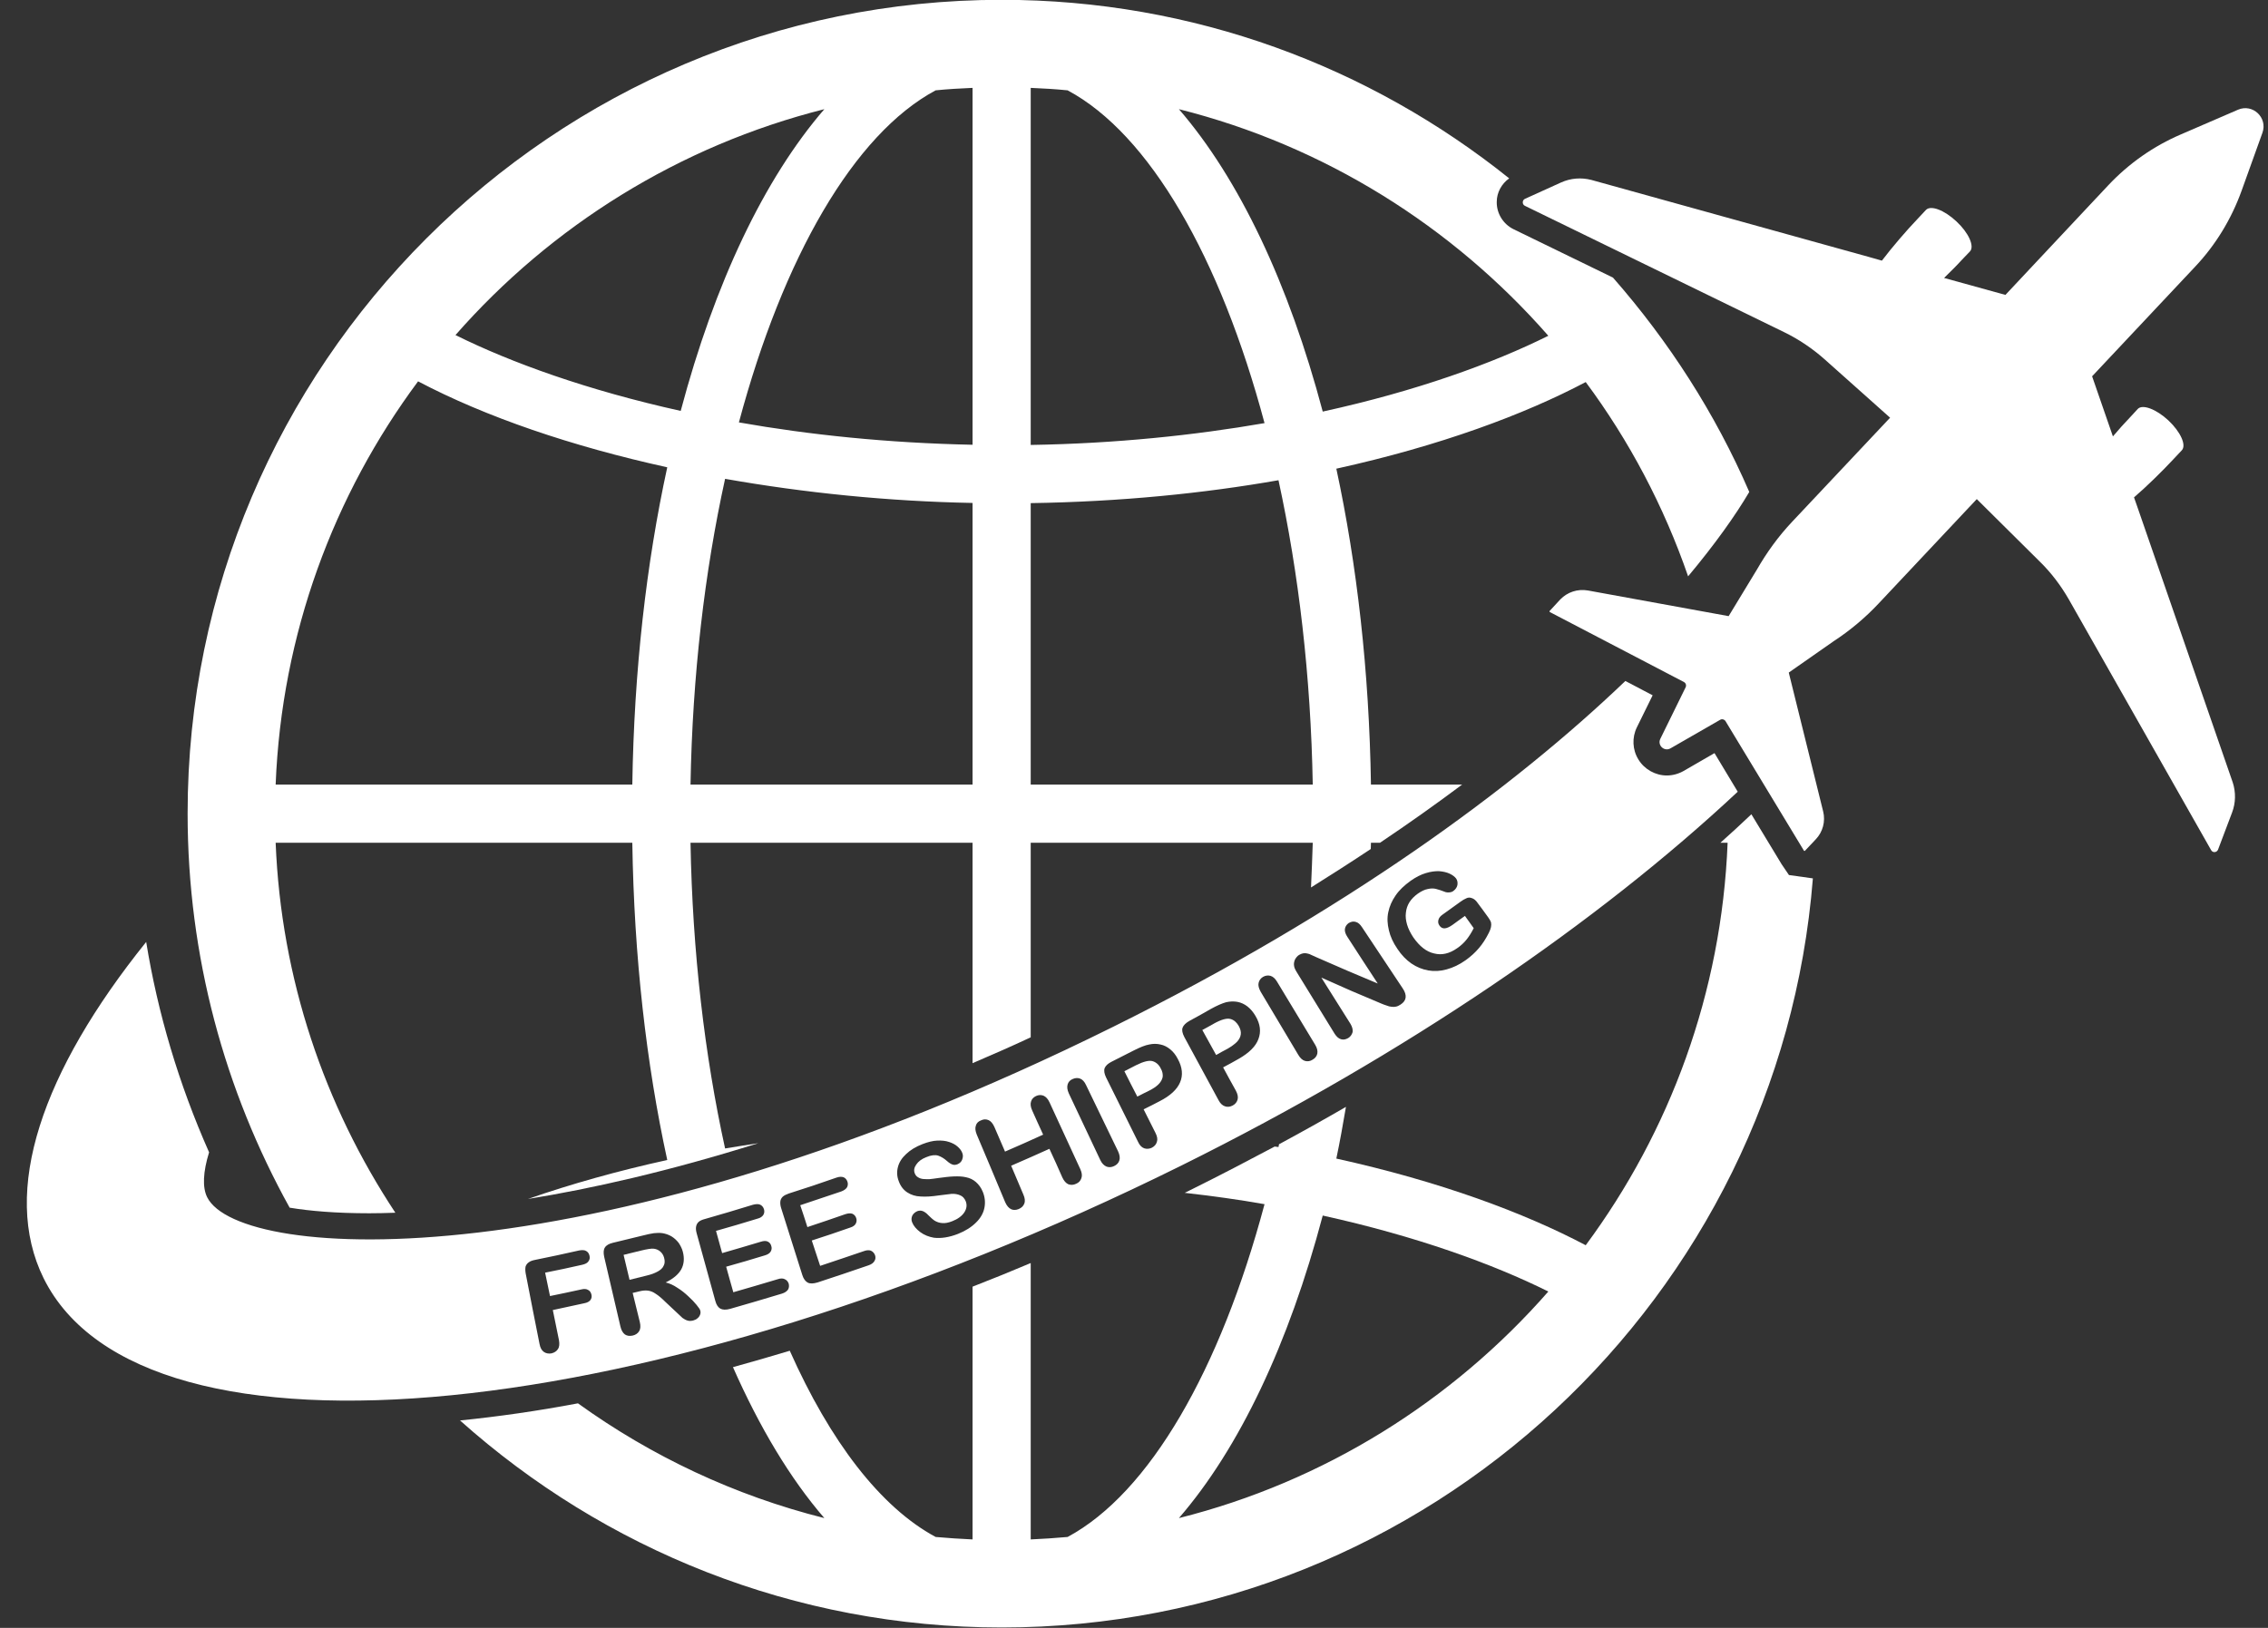
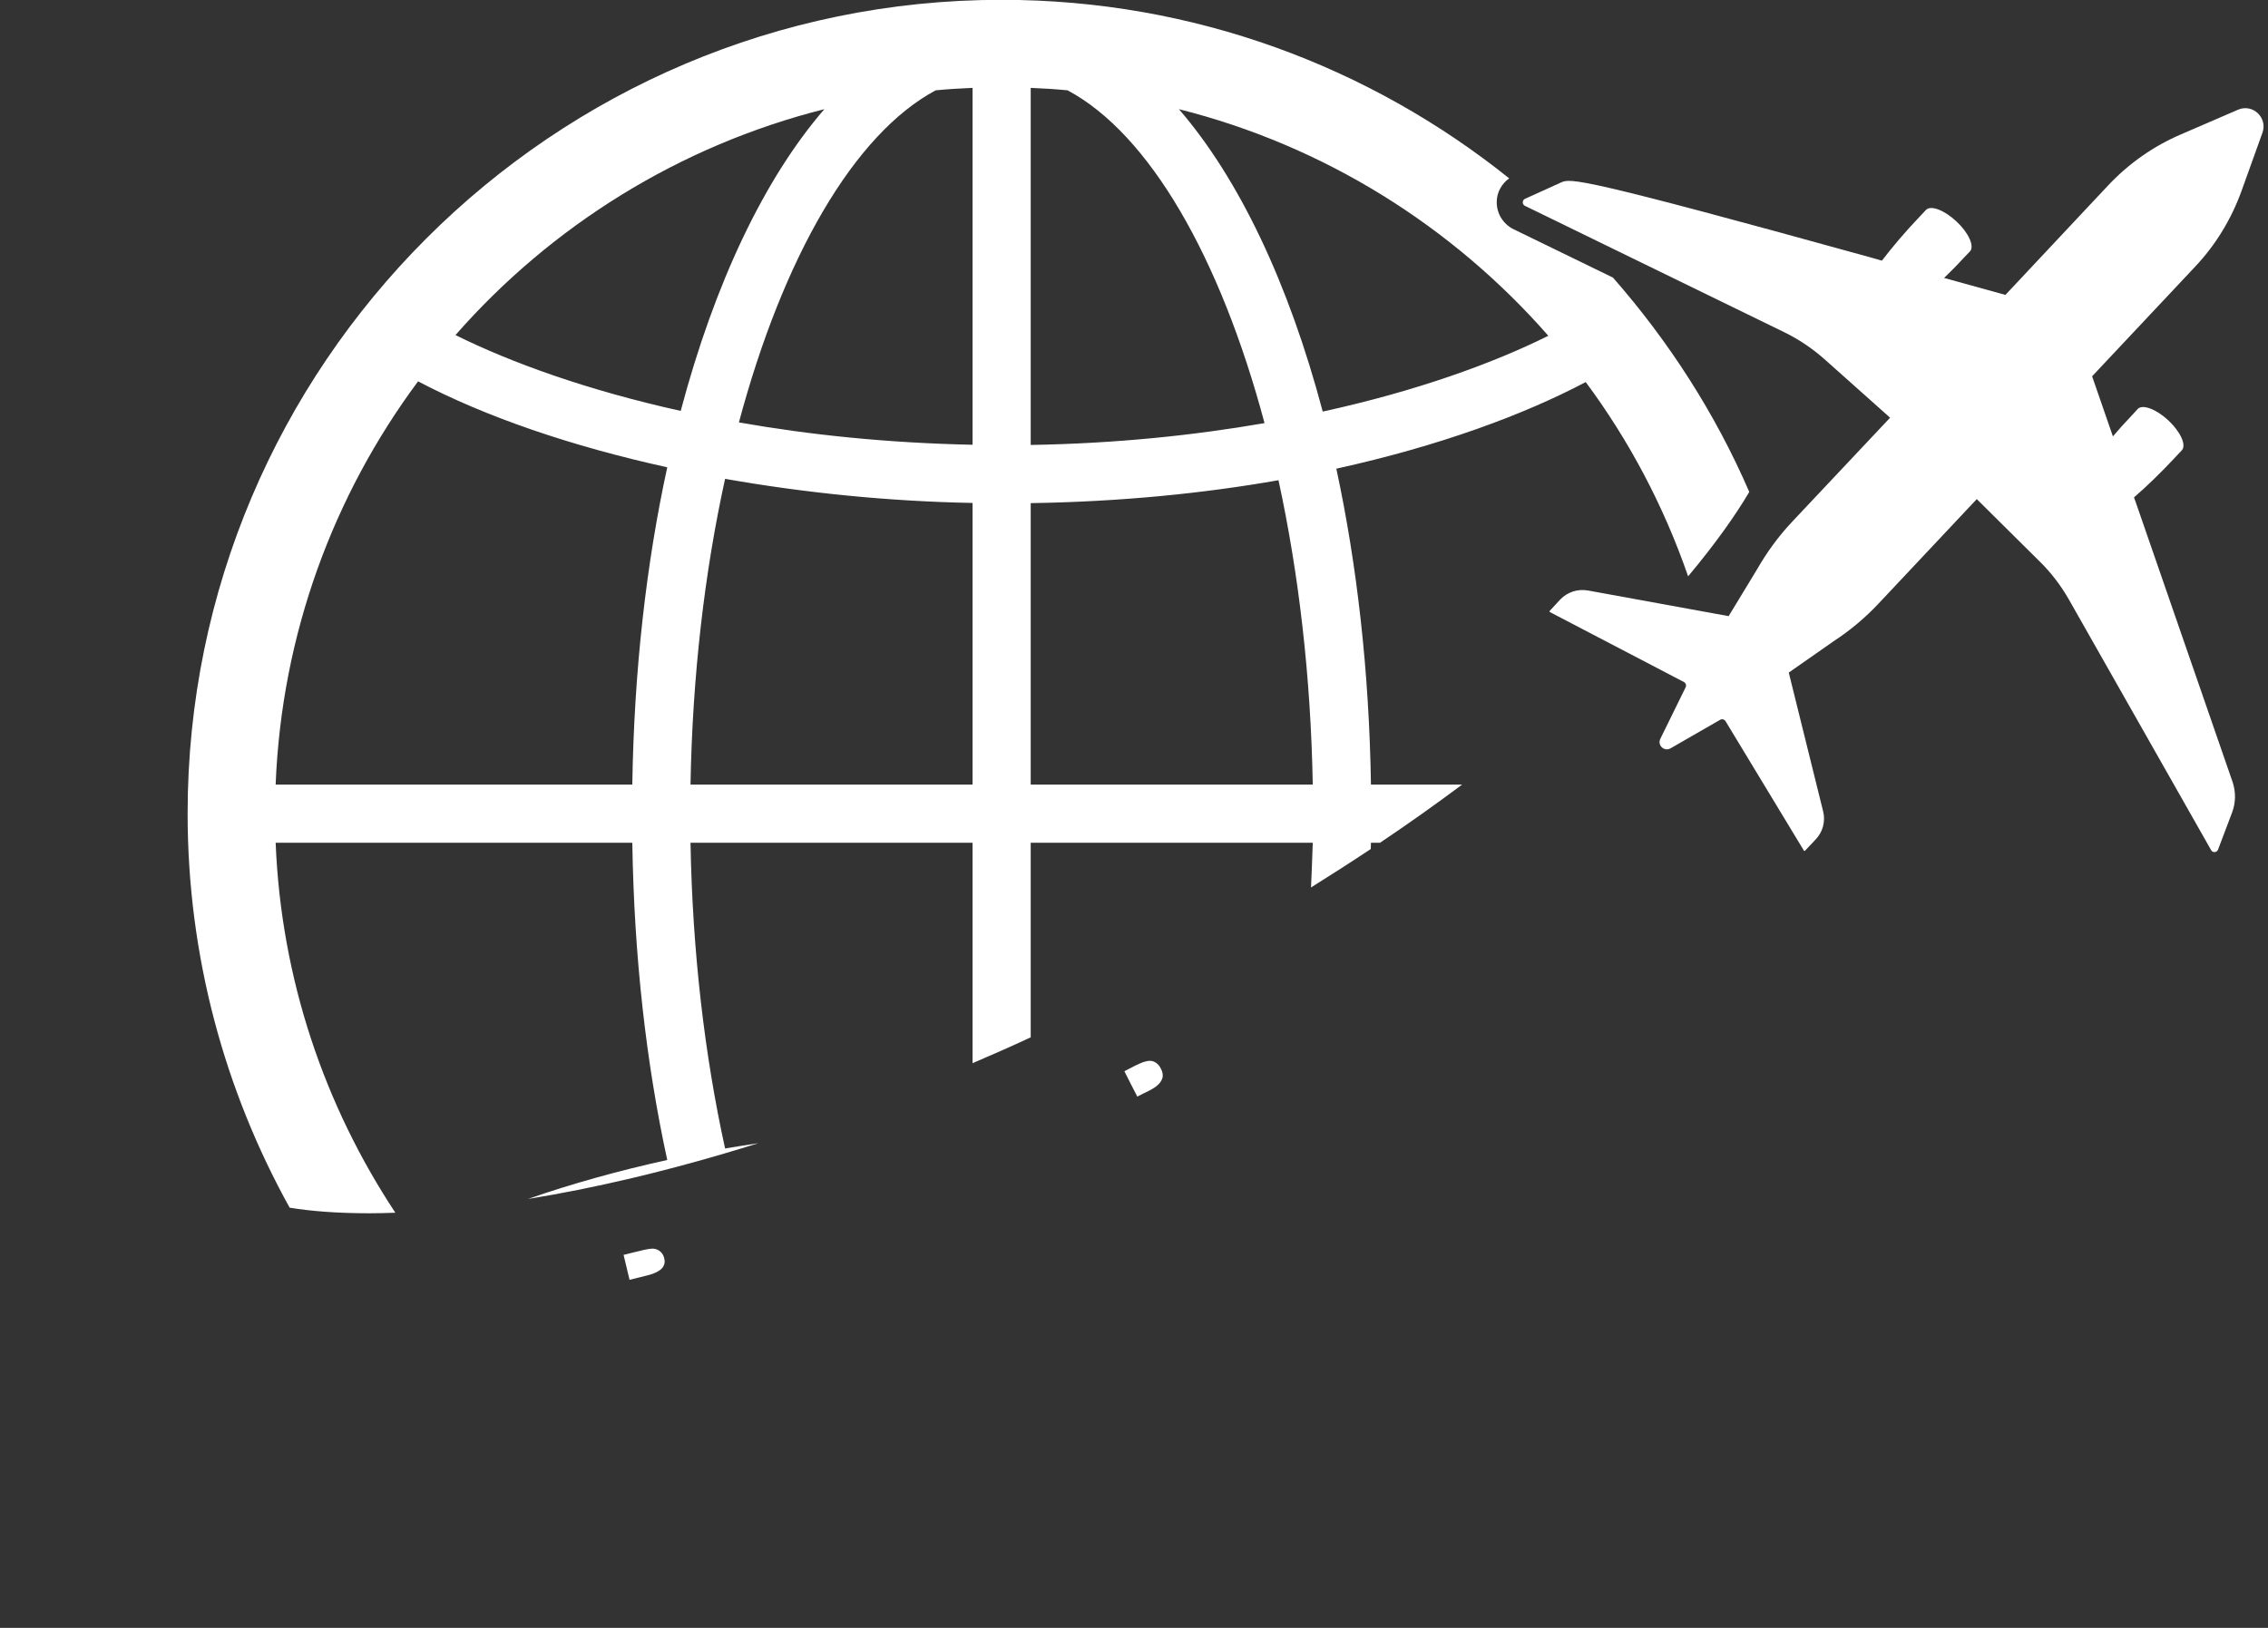
<svg xmlns="http://www.w3.org/2000/svg" fill="#000000" height="36.4" preserveAspectRatio="xMidYMid meet" version="1" viewBox="-0.6 -0.0 50.7 36.4" width="50.7" zoomAndPan="magnify">
  <rect x="-0.6" y="-0.0" width="50.7" height="36.4" fill="#333333" stroke="none" />
  <defs>
    <clipPath id="a">
-       <path d="M 9 18 L 40 18 L 40 36.391 L 9 36.391 Z M 9 18" />
-     </clipPath>
+       </clipPath>
  </defs>
  <g>
    <g id="change1_2">
-       <path d="M 43.438 5.621 C 43.543 5.508 43.41 5.207 43.137 4.953 C 42.863 4.695 42.559 4.582 42.453 4.695 L 42.266 4.895 C 42.016 5.156 41.691 5.535 41.469 5.828 L 41.18 5.746 L 34.973 4.023 C 34.746 3.965 34.512 3.984 34.301 4.078 L 33.492 4.445 C 33.426 4.473 33.422 4.57 33.488 4.602 L 39.289 7.43 C 39.609 7.586 39.91 7.789 40.18 8.027 L 41.652 9.34 L 39.461 11.668 C 39.156 11.992 38.895 12.352 38.676 12.734 L 38.043 13.777 L 34.895 13.203 C 34.668 13.164 34.441 13.238 34.281 13.402 L 34.039 13.664 C 34.039 13.672 34.039 13.676 34.043 13.684 L 37.043 15.25 C 37.086 15.273 37.102 15.324 37.082 15.367 L 36.516 16.52 C 36.445 16.664 36.602 16.812 36.742 16.734 L 37.855 16.094 C 37.898 16.07 37.949 16.086 37.973 16.125 L 39.727 19.023 C 39.734 19.027 39.738 19.027 39.746 19.027 L 39.992 18.766 C 40.148 18.602 40.211 18.367 40.156 18.145 L 39.387 15.039 L 40.387 14.34 C 40.758 14.098 41.098 13.812 41.398 13.492 L 43.59 11.16 L 44.988 12.547 C 45.246 12.797 45.465 13.086 45.645 13.398 L 48.828 19.008 C 48.863 19.074 48.957 19.066 48.984 18.996 L 49.297 18.168 C 49.379 17.953 49.383 17.715 49.312 17.496 L 47.203 11.402 L 47.105 11.121 C 47.383 10.883 47.738 10.535 47.984 10.27 L 48.172 10.07 C 48.281 9.957 48.148 9.66 47.875 9.402 C 47.602 9.148 47.293 9.031 47.188 9.145 L 47.012 9.336 C 46.895 9.457 46.762 9.605 46.633 9.758 L 46.168 8.414 L 48.473 5.961 C 48.93 5.477 49.281 4.898 49.508 4.27 L 49.977 2.965 C 50.094 2.629 49.758 2.312 49.43 2.453 L 48.156 3.004 C 47.543 3.266 46.992 3.652 46.531 4.141 L 44.23 6.594 L 42.859 6.215 C 43.004 6.074 43.145 5.934 43.258 5.809 L 43.438 5.621" fill="#ffffff" />
+       <path d="M 43.438 5.621 C 43.543 5.508 43.41 5.207 43.137 4.953 C 42.863 4.695 42.559 4.582 42.453 4.695 L 42.266 4.895 C 42.016 5.156 41.691 5.535 41.469 5.828 L 41.18 5.746 C 34.746 3.965 34.512 3.984 34.301 4.078 L 33.492 4.445 C 33.426 4.473 33.422 4.57 33.488 4.602 L 39.289 7.43 C 39.609 7.586 39.91 7.789 40.18 8.027 L 41.652 9.34 L 39.461 11.668 C 39.156 11.992 38.895 12.352 38.676 12.734 L 38.043 13.777 L 34.895 13.203 C 34.668 13.164 34.441 13.238 34.281 13.402 L 34.039 13.664 C 34.039 13.672 34.039 13.676 34.043 13.684 L 37.043 15.25 C 37.086 15.273 37.102 15.324 37.082 15.367 L 36.516 16.52 C 36.445 16.664 36.602 16.812 36.742 16.734 L 37.855 16.094 C 37.898 16.07 37.949 16.086 37.973 16.125 L 39.727 19.023 C 39.734 19.027 39.738 19.027 39.746 19.027 L 39.992 18.766 C 40.148 18.602 40.211 18.367 40.156 18.145 L 39.387 15.039 L 40.387 14.34 C 40.758 14.098 41.098 13.812 41.398 13.492 L 43.59 11.16 L 44.988 12.547 C 45.246 12.797 45.465 13.086 45.645 13.398 L 48.828 19.008 C 48.863 19.074 48.957 19.066 48.984 18.996 L 49.297 18.168 C 49.379 17.953 49.383 17.715 49.312 17.496 L 47.203 11.402 L 47.105 11.121 C 47.383 10.883 47.738 10.535 47.984 10.27 L 48.172 10.07 C 48.281 9.957 48.148 9.66 47.875 9.402 C 47.602 9.148 47.293 9.031 47.188 9.145 L 47.012 9.336 C 46.895 9.457 46.762 9.605 46.633 9.758 L 46.168 8.414 L 48.473 5.961 C 48.93 5.477 49.281 4.898 49.508 4.27 L 49.977 2.965 C 50.094 2.629 49.758 2.312 49.43 2.453 L 48.156 3.004 C 47.543 3.266 46.992 3.652 46.531 4.141 L 44.23 6.594 L 42.859 6.215 C 43.004 6.074 43.145 5.934 43.258 5.809 L 43.438 5.621" fill="#ffffff" />
    </g>
    <g id="change1_3">
      <path d="M 25.754 2.441 C 29.004 3.258 31.867 5.059 34.012 7.508 C 32.773 8.125 31.059 8.746 28.969 9.203 C 28.211 6.344 27.102 4 25.754 2.441 Z M 22.441 17.543 L 22.441 11.25 C 24.457 11.219 26.312 11.031 27.98 10.738 C 28.43 12.809 28.703 15.117 28.746 17.543 Z M 22.441 1.965 C 22.719 1.977 22.992 1.992 23.266 2.02 C 25.098 3 26.68 5.762 27.668 9.461 C 26.094 9.734 24.34 9.918 22.441 9.949 Z M 21.141 9.945 C 19.242 9.906 17.492 9.723 15.918 9.445 C 16.906 5.754 18.488 3 20.316 2.02 C 20.59 1.992 20.863 1.977 21.141 1.965 Z M 21.141 17.543 L 14.836 17.543 C 14.879 15.105 15.152 12.785 15.609 10.707 C 17.383 11.02 19.262 11.211 21.141 11.246 Z M 14.617 9.188 C 12.535 8.727 10.824 8.109 9.582 7.492 C 11.723 5.051 14.586 3.258 17.828 2.441 C 16.484 3.996 15.375 6.332 14.617 9.188 Z M 13.535 17.543 L 5.562 17.543 C 5.695 14.176 6.859 11.066 8.746 8.527 C 10.258 9.324 12.184 9.98 14.316 10.449 C 13.848 12.598 13.574 14.996 13.535 17.543 Z M 29.273 10.48 C 31.594 9.969 33.48 9.266 34.848 8.543 C 35.82 9.852 36.594 11.316 37.137 12.887 C 37.738 12.168 38.191 11.531 38.504 11 C 37.742 9.238 36.703 7.629 35.457 6.207 L 33.234 5.125 C 33.004 5.012 32.855 4.773 32.859 4.516 C 32.859 4.301 32.969 4.109 33.137 3.988 C 30.023 1.492 26.082 -0.004 21.793 -0.004 C 11.758 -0.004 3.594 8.16 3.594 18.191 C 3.594 21.387 4.426 24.391 5.875 27.004 C 6.324 27.078 6.906 27.129 7.656 27.129 C 7.824 27.129 8.023 27.125 8.238 27.117 C 6.656 24.723 5.684 21.895 5.562 18.844 L 13.535 18.844 C 13.574 21.391 13.848 23.789 14.316 25.938 C 13.215 26.18 12.168 26.473 11.203 26.809 C 12.609 26.582 14.336 26.195 16.352 25.562 C 16.105 25.602 15.855 25.637 15.609 25.68 C 15.152 23.602 14.879 21.281 14.836 18.844 L 21.141 18.844 L 21.141 23.773 C 21.566 23.59 22 23.402 22.441 23.195 L 22.441 18.844 L 28.746 18.844 C 28.738 19.18 28.719 19.512 28.707 19.844 C 29.168 19.555 29.613 19.27 30.043 18.984 C 30.043 18.938 30.047 18.891 30.047 18.844 L 30.25 18.844 C 30.902 18.406 31.516 17.969 32.086 17.543 L 30.047 17.543 C 30.008 15.008 29.734 12.621 29.273 10.48" fill="#ffffff" />
    </g>
    <g clip-path="url(#a)" id="change1_1">
      <path d="M 25.754 33.945 C 27.102 32.387 28.211 30.047 28.969 27.18 C 31.059 27.641 32.773 28.262 34.012 28.879 C 31.867 31.328 29.004 33.129 25.754 33.945 Z M 39.391 19.566 L 39.227 19.324 L 38.551 18.207 C 38.324 18.422 38.098 18.633 37.859 18.844 L 38.02 18.844 C 37.887 22.203 36.727 25.305 34.848 27.844 C 33.48 27.121 31.594 26.418 29.273 25.906 C 29.352 25.531 29.422 25.141 29.488 24.75 C 28.996 25.035 28.5 25.312 27.992 25.586 C 27.988 25.605 27.984 25.629 27.98 25.648 C 27.953 25.645 27.922 25.641 27.895 25.637 C 27.293 25.957 26.688 26.273 26.066 26.582 C 26.008 26.613 25.945 26.641 25.883 26.672 C 26.496 26.742 27.098 26.824 27.668 26.926 C 26.68 30.625 25.098 33.383 23.266 34.367 C 22.992 34.391 22.719 34.41 22.441 34.422 L 22.441 28.242 C 22.008 28.426 21.574 28.602 21.141 28.77 L 21.141 34.422 C 20.863 34.41 20.59 34.391 20.316 34.367 C 19.082 33.703 17.957 32.23 17.055 30.203 C 16.629 30.332 16.207 30.453 15.785 30.57 C 16.379 31.914 17.062 33.059 17.828 33.945 C 15.82 33.441 13.957 32.559 12.32 31.379 C 11.414 31.551 10.531 31.676 9.684 31.762 C 12.902 34.637 17.145 36.391 21.793 36.391 C 31.34 36.391 39.184 29 39.926 19.641 L 39.391 19.566" fill="#ffffff" />
    </g>
    <g id="change1_4">
      <path d="M 25.172 23.73 C 25.09 23.703 24.965 23.734 24.793 23.82 C 24.691 23.875 24.637 23.898 24.535 23.953 C 24.648 24.18 24.707 24.293 24.824 24.52 C 24.926 24.469 24.977 24.441 25.082 24.391 C 25.176 24.344 25.246 24.297 25.297 24.246 C 25.348 24.195 25.379 24.141 25.391 24.082 C 25.398 24.023 25.387 23.957 25.348 23.891 C 25.309 23.809 25.246 23.754 25.172 23.73" fill="#ffffff" />
    </g>
    <g id="change1_5">
      <path d="M 14.164 27.988 C 14.125 27.953 14.078 27.93 14.02 27.922 C 13.965 27.914 13.867 27.93 13.723 27.965 C 13.57 28.004 13.492 28.02 13.34 28.059 C 13.395 28.281 13.418 28.395 13.473 28.617 C 13.625 28.578 13.699 28.562 13.852 28.523 C 13.953 28.5 14.035 28.469 14.098 28.434 C 14.164 28.398 14.211 28.359 14.234 28.305 C 14.262 28.258 14.266 28.195 14.246 28.125 C 14.23 28.066 14.203 28.023 14.164 27.988" fill="#ffffff" />
    </g>
    <g id="change1_6">
-       <path d="M 26.906 22.785 C 26.824 22.762 26.699 22.797 26.531 22.891 C 26.43 22.949 26.379 22.977 26.277 23.031 C 26.402 23.254 26.465 23.367 26.586 23.59 C 26.691 23.531 26.738 23.504 26.844 23.449 C 26.93 23.398 27 23.348 27.051 23.297 C 27.102 23.242 27.129 23.188 27.137 23.129 C 27.145 23.07 27.129 23.008 27.09 22.938 C 27.043 22.859 26.984 22.805 26.906 22.785" fill="#ffffff" />
-     </g>
+       </g>
    <g id="change1_7">
-       <path d="M 32.684 20.855 C 32.617 20.988 32.543 21.105 32.461 21.199 C 32.379 21.297 32.281 21.387 32.16 21.473 C 32.023 21.57 31.883 21.637 31.738 21.676 C 31.598 21.715 31.461 21.723 31.328 21.699 C 31.195 21.676 31.07 21.625 30.949 21.543 C 30.832 21.461 30.727 21.352 30.637 21.215 C 30.543 21.078 30.48 20.941 30.449 20.805 C 30.414 20.664 30.406 20.527 30.434 20.398 C 30.461 20.266 30.516 20.141 30.598 20.023 C 30.68 19.902 30.793 19.797 30.934 19.695 C 31.051 19.613 31.164 19.555 31.273 19.523 C 31.387 19.488 31.484 19.477 31.574 19.48 C 31.664 19.488 31.738 19.504 31.805 19.535 C 31.871 19.566 31.918 19.602 31.949 19.641 C 31.98 19.684 31.988 19.734 31.98 19.789 C 31.969 19.84 31.941 19.883 31.895 19.918 C 31.871 19.938 31.844 19.949 31.809 19.953 C 31.777 19.957 31.746 19.957 31.719 19.949 C 31.625 19.914 31.551 19.887 31.496 19.875 C 31.445 19.863 31.383 19.863 31.316 19.879 C 31.25 19.891 31.176 19.926 31.098 19.98 C 31.016 20.039 30.953 20.102 30.906 20.176 C 30.863 20.246 30.836 20.324 30.828 20.41 C 30.816 20.496 30.828 20.582 30.855 20.676 C 30.883 20.77 30.93 20.863 30.992 20.957 C 31.133 21.16 31.285 21.281 31.461 21.32 C 31.629 21.363 31.801 21.324 31.973 21.203 C 32.059 21.145 32.129 21.078 32.188 21.004 C 32.246 20.93 32.297 20.848 32.344 20.754 C 32.266 20.645 32.227 20.59 32.148 20.48 C 32.035 20.559 31.98 20.602 31.871 20.68 C 31.805 20.727 31.746 20.754 31.699 20.758 C 31.652 20.762 31.609 20.742 31.578 20.695 C 31.551 20.656 31.543 20.617 31.555 20.57 C 31.566 20.527 31.594 20.488 31.645 20.453 C 31.805 20.336 31.887 20.277 32.047 20.164 C 32.094 20.129 32.141 20.102 32.18 20.086 C 32.219 20.066 32.262 20.066 32.301 20.082 C 32.344 20.094 32.391 20.129 32.43 20.188 C 32.527 20.316 32.574 20.383 32.668 20.512 C 32.699 20.555 32.719 20.59 32.73 20.621 C 32.738 20.656 32.738 20.691 32.73 20.73 C 32.723 20.766 32.707 20.809 32.684 20.855 Z M 30.711 22.461 C 30.676 22.484 30.645 22.5 30.609 22.508 C 30.578 22.516 30.543 22.516 30.508 22.512 C 30.469 22.508 30.434 22.5 30.398 22.484 C 30.359 22.473 30.32 22.457 30.281 22.441 C 29.738 22.215 29.469 22.098 28.938 21.859 C 29.199 22.273 29.328 22.48 29.59 22.895 C 29.629 22.961 29.645 23.023 29.637 23.078 C 29.621 23.133 29.59 23.18 29.539 23.211 C 29.484 23.242 29.434 23.254 29.379 23.238 C 29.324 23.223 29.277 23.18 29.234 23.113 C 28.898 22.566 28.73 22.293 28.391 21.742 C 28.355 21.684 28.332 21.637 28.328 21.594 C 28.32 21.551 28.328 21.504 28.348 21.457 C 28.371 21.414 28.402 21.375 28.441 21.352 C 28.477 21.332 28.508 21.32 28.535 21.316 C 28.566 21.312 28.594 21.312 28.621 21.32 C 28.652 21.324 28.684 21.336 28.719 21.355 C 28.758 21.371 28.793 21.387 28.832 21.406 C 29.375 21.645 29.648 21.762 30.199 21.992 C 29.926 21.574 29.789 21.367 29.52 20.949 C 29.477 20.883 29.457 20.824 29.465 20.77 C 29.473 20.719 29.5 20.676 29.547 20.641 C 29.602 20.609 29.652 20.598 29.703 20.613 C 29.758 20.625 29.805 20.668 29.848 20.734 C 30.211 21.281 30.395 21.555 30.758 22.102 C 30.859 22.254 30.844 22.375 30.711 22.461 Z M 28.742 23.695 C 28.688 23.73 28.633 23.738 28.574 23.723 C 28.516 23.707 28.465 23.66 28.422 23.586 C 28.086 23.023 27.918 22.738 27.582 22.176 C 27.539 22.098 27.523 22.035 27.535 21.98 C 27.547 21.922 27.582 21.875 27.633 21.844 C 27.688 21.812 27.746 21.805 27.801 21.82 C 27.855 21.836 27.906 21.879 27.949 21.953 C 28.289 22.516 28.461 22.801 28.801 23.363 C 28.844 23.434 28.859 23.5 28.848 23.559 C 28.836 23.617 28.797 23.664 28.742 23.695 Z M 27.531 23.234 C 27.473 23.395 27.324 23.543 27.09 23.676 C 26.953 23.754 26.883 23.793 26.742 23.867 C 26.855 24.074 26.91 24.18 27.027 24.387 C 27.066 24.461 27.082 24.527 27.066 24.586 C 27.051 24.641 27.016 24.688 26.957 24.719 C 26.898 24.75 26.844 24.758 26.785 24.738 C 26.727 24.719 26.68 24.676 26.641 24.602 C 26.336 24.035 26.18 23.75 25.875 23.188 C 25.832 23.105 25.816 23.035 25.836 22.98 C 25.855 22.926 25.906 22.875 25.988 22.828 C 26.18 22.723 26.277 22.672 26.465 22.562 C 26.605 22.484 26.723 22.434 26.809 22.41 C 26.895 22.391 26.98 22.387 27.062 22.402 C 27.145 22.418 27.219 22.453 27.285 22.504 C 27.355 22.559 27.414 22.629 27.465 22.715 C 27.574 22.898 27.594 23.07 27.531 23.234 Z M 25.781 24.199 C 25.715 24.359 25.559 24.504 25.32 24.625 C 25.18 24.699 25.109 24.734 24.965 24.805 C 25.07 25.016 25.125 25.121 25.23 25.332 C 25.27 25.41 25.281 25.477 25.262 25.531 C 25.246 25.59 25.207 25.633 25.148 25.664 C 25.09 25.691 25.031 25.695 24.977 25.676 C 24.922 25.656 24.875 25.609 24.84 25.531 C 24.555 24.957 24.41 24.668 24.125 24.09 C 24.086 24.008 24.074 23.938 24.094 23.883 C 24.117 23.828 24.168 23.781 24.254 23.738 C 24.449 23.641 24.547 23.59 24.738 23.492 C 24.883 23.418 25 23.371 25.09 23.355 C 25.176 23.336 25.262 23.336 25.34 23.355 C 25.422 23.371 25.496 23.41 25.562 23.465 C 25.629 23.52 25.684 23.59 25.73 23.68 C 25.832 23.867 25.848 24.043 25.781 24.199 Z M 24.422 25.949 C 24.406 26.004 24.363 26.047 24.305 26.074 C 24.246 26.102 24.191 26.105 24.137 26.086 C 24.078 26.062 24.031 26.012 23.996 25.938 C 23.715 25.34 23.574 25.047 23.293 24.449 C 23.258 24.371 23.25 24.305 23.266 24.25 C 23.281 24.195 23.32 24.152 23.375 24.129 C 23.434 24.102 23.488 24.098 23.543 24.117 C 23.598 24.137 23.645 24.188 23.68 24.266 C 23.965 24.859 24.109 25.152 24.395 25.746 C 24.43 25.824 24.441 25.891 24.422 25.949 Z M 23.574 26.344 C 23.555 26.402 23.516 26.445 23.457 26.469 C 23.395 26.5 23.336 26.5 23.281 26.48 C 23.23 26.457 23.184 26.406 23.148 26.328 C 23.035 26.07 22.977 25.941 22.859 25.688 C 22.52 25.84 22.348 25.918 22.004 26.066 C 22.113 26.324 22.168 26.453 22.277 26.711 C 22.312 26.789 22.32 26.859 22.297 26.914 C 22.277 26.969 22.234 27.008 22.172 27.035 C 22.113 27.059 22.055 27.062 22.004 27.039 C 21.949 27.012 21.906 26.961 21.871 26.883 C 21.617 26.277 21.492 25.973 21.234 25.367 C 21.203 25.289 21.195 25.223 21.215 25.168 C 21.23 25.113 21.27 25.074 21.332 25.051 C 21.391 25.023 21.445 25.023 21.5 25.047 C 21.551 25.07 21.594 25.121 21.629 25.199 C 21.723 25.422 21.773 25.527 21.867 25.75 C 22.207 25.602 22.379 25.527 22.719 25.371 C 22.621 25.156 22.57 25.047 22.473 24.828 C 22.438 24.75 22.43 24.684 22.449 24.629 C 22.465 24.574 22.504 24.535 22.559 24.508 C 22.617 24.48 22.676 24.48 22.727 24.5 C 22.781 24.523 22.828 24.574 22.863 24.652 C 23.137 25.25 23.277 25.547 23.551 26.145 C 23.586 26.223 23.594 26.289 23.574 26.344 Z M 21.406 27.008 C 21.383 27.125 21.32 27.238 21.219 27.336 C 21.117 27.438 20.984 27.523 20.816 27.59 C 20.617 27.668 20.434 27.695 20.277 27.676 C 20.164 27.656 20.062 27.617 19.973 27.551 C 19.883 27.484 19.82 27.41 19.789 27.328 C 19.77 27.277 19.773 27.23 19.793 27.184 C 19.816 27.137 19.855 27.105 19.906 27.082 C 19.949 27.066 19.992 27.066 20.031 27.082 C 20.07 27.098 20.113 27.129 20.152 27.172 C 20.203 27.223 20.25 27.266 20.297 27.297 C 20.344 27.324 20.398 27.344 20.461 27.348 C 20.527 27.355 20.605 27.34 20.691 27.305 C 20.812 27.258 20.902 27.191 20.957 27.109 C 21.012 27.023 21.02 26.941 20.988 26.859 C 20.961 26.797 20.922 26.75 20.863 26.727 C 20.809 26.703 20.742 26.691 20.672 26.695 C 20.598 26.703 20.504 26.715 20.387 26.73 C 20.23 26.754 20.094 26.762 19.98 26.754 C 19.867 26.75 19.77 26.719 19.684 26.664 C 19.598 26.609 19.531 26.523 19.492 26.414 C 19.449 26.305 19.445 26.199 19.473 26.094 C 19.5 25.988 19.562 25.891 19.656 25.805 C 19.75 25.715 19.871 25.641 20.023 25.582 C 20.145 25.535 20.254 25.508 20.352 25.504 C 20.449 25.5 20.539 25.508 20.617 25.535 C 20.691 25.559 20.758 25.594 20.805 25.637 C 20.855 25.68 20.891 25.727 20.91 25.777 C 20.93 25.824 20.93 25.871 20.91 25.926 C 20.895 25.973 20.859 26.008 20.809 26.031 C 20.762 26.051 20.723 26.051 20.691 26.039 C 20.656 26.027 20.613 26 20.57 25.961 C 20.504 25.902 20.438 25.863 20.371 25.84 C 20.305 25.82 20.215 25.828 20.105 25.875 C 20.004 25.914 19.93 25.969 19.883 26.039 C 19.836 26.105 19.824 26.172 19.848 26.234 C 19.863 26.273 19.887 26.305 19.922 26.324 C 19.953 26.344 19.992 26.359 20.039 26.363 C 20.086 26.367 20.129 26.367 20.172 26.367 C 20.215 26.363 20.285 26.355 20.383 26.34 C 20.504 26.324 20.617 26.309 20.723 26.305 C 20.824 26.301 20.918 26.305 20.996 26.324 C 21.078 26.34 21.152 26.375 21.215 26.43 C 21.277 26.484 21.332 26.555 21.371 26.652 C 21.418 26.77 21.43 26.887 21.406 27.008 Z M 18.949 28.195 C 18.926 28.238 18.883 28.27 18.816 28.293 C 18.359 28.449 18.133 28.527 17.676 28.676 C 17.582 28.703 17.512 28.707 17.457 28.68 C 17.406 28.652 17.363 28.598 17.336 28.512 C 17.148 27.914 17.051 27.613 16.863 27.016 C 16.844 26.957 16.84 26.906 16.844 26.867 C 16.848 26.824 16.867 26.789 16.898 26.758 C 16.93 26.73 16.977 26.707 17.031 26.688 C 17.461 26.551 17.676 26.48 18.098 26.332 C 18.164 26.309 18.215 26.309 18.258 26.324 C 18.297 26.34 18.328 26.375 18.344 26.422 C 18.359 26.465 18.355 26.508 18.336 26.547 C 18.312 26.586 18.27 26.617 18.207 26.641 C 17.84 26.766 17.656 26.828 17.289 26.949 C 17.355 27.145 17.387 27.242 17.449 27.438 C 17.793 27.324 17.961 27.266 18.301 27.148 C 18.363 27.129 18.414 27.125 18.457 27.141 C 18.496 27.16 18.523 27.188 18.539 27.234 C 18.555 27.277 18.551 27.32 18.531 27.359 C 18.512 27.398 18.469 27.43 18.406 27.449 C 18.062 27.57 17.895 27.625 17.547 27.738 C 17.621 27.965 17.66 28.078 17.734 28.305 C 18.125 28.176 18.316 28.109 18.707 27.977 C 18.77 27.953 18.824 27.949 18.867 27.965 C 18.91 27.984 18.941 28.016 18.961 28.066 C 18.977 28.113 18.973 28.156 18.949 28.195 Z M 17.016 28.836 C 16.988 28.875 16.945 28.906 16.879 28.926 C 16.418 29.066 16.184 29.133 15.723 29.266 C 15.629 29.293 15.555 29.289 15.504 29.262 C 15.453 29.234 15.414 29.176 15.391 29.09 C 15.223 28.484 15.141 28.18 14.973 27.574 C 14.957 27.516 14.953 27.465 14.961 27.426 C 14.969 27.383 14.988 27.348 15.02 27.32 C 15.051 27.293 15.098 27.273 15.156 27.258 C 15.59 27.133 15.805 27.07 16.234 26.938 C 16.301 26.922 16.352 26.918 16.395 26.938 C 16.434 26.957 16.461 26.988 16.477 27.035 C 16.492 27.082 16.488 27.125 16.465 27.164 C 16.441 27.203 16.398 27.234 16.332 27.25 C 15.961 27.363 15.777 27.418 15.406 27.523 C 15.461 27.723 15.488 27.82 15.543 28.02 C 15.891 27.922 16.062 27.867 16.406 27.766 C 16.469 27.746 16.523 27.742 16.562 27.762 C 16.602 27.781 16.629 27.812 16.641 27.859 C 16.656 27.902 16.652 27.945 16.629 27.984 C 16.609 28.02 16.566 28.051 16.5 28.07 C 16.152 28.176 15.98 28.227 15.633 28.324 C 15.695 28.555 15.73 28.668 15.793 28.895 C 16.191 28.781 16.387 28.723 16.781 28.605 C 16.848 28.582 16.902 28.582 16.941 28.602 C 16.984 28.621 17.016 28.656 17.031 28.703 C 17.043 28.75 17.039 28.797 17.016 28.836 Z M 15.051 29.395 C 15.039 29.426 15.023 29.453 14.992 29.477 C 14.969 29.5 14.934 29.516 14.895 29.527 C 14.844 29.539 14.801 29.539 14.766 29.527 C 14.727 29.516 14.691 29.492 14.656 29.469 C 14.625 29.441 14.582 29.398 14.523 29.344 C 14.426 29.254 14.379 29.207 14.281 29.117 C 14.195 29.031 14.121 28.969 14.059 28.93 C 14 28.887 13.941 28.867 13.887 28.859 C 13.832 28.852 13.77 28.855 13.691 28.875 C 13.633 28.891 13.605 28.895 13.543 28.91 C 13.605 29.172 13.641 29.301 13.703 29.562 C 13.723 29.648 13.719 29.715 13.688 29.766 C 13.656 29.816 13.609 29.848 13.547 29.863 C 13.477 29.879 13.418 29.871 13.371 29.84 C 13.324 29.805 13.289 29.746 13.27 29.664 C 13.125 29.039 13.051 28.727 12.906 28.102 C 12.887 28.012 12.891 27.941 12.922 27.895 C 12.953 27.844 13.016 27.809 13.102 27.789 C 13.375 27.723 13.508 27.691 13.777 27.625 C 13.871 27.602 13.953 27.582 14.02 27.574 C 14.086 27.566 14.152 27.566 14.211 27.574 C 14.281 27.586 14.348 27.609 14.41 27.645 C 14.473 27.684 14.523 27.73 14.57 27.789 C 14.609 27.848 14.645 27.914 14.664 27.988 C 14.703 28.137 14.691 28.27 14.629 28.383 C 14.566 28.496 14.449 28.594 14.281 28.676 C 14.363 28.695 14.453 28.734 14.539 28.793 C 14.629 28.848 14.711 28.914 14.785 28.984 C 14.863 29.055 14.926 29.121 14.973 29.18 C 15.023 29.242 15.051 29.281 15.055 29.309 C 15.062 29.336 15.062 29.363 15.051 29.395 Z M 12.598 29.07 C 12.57 29.105 12.527 29.129 12.461 29.141 C 12.18 29.203 12.039 29.234 11.758 29.293 C 11.812 29.559 11.84 29.695 11.895 29.965 C 11.91 30.051 11.906 30.117 11.871 30.168 C 11.84 30.215 11.793 30.246 11.727 30.262 C 11.664 30.273 11.605 30.262 11.559 30.23 C 11.508 30.195 11.477 30.137 11.461 30.051 C 11.336 29.422 11.273 29.105 11.152 28.477 C 11.141 28.418 11.141 28.367 11.148 28.324 C 11.16 28.285 11.184 28.25 11.219 28.227 C 11.254 28.199 11.301 28.184 11.359 28.172 C 11.754 28.09 11.953 28.051 12.344 27.961 C 12.41 27.949 12.465 27.949 12.504 27.973 C 12.543 27.996 12.566 28.027 12.578 28.078 C 12.59 28.125 12.582 28.168 12.555 28.203 C 12.531 28.242 12.48 28.266 12.414 28.281 C 12.086 28.355 11.918 28.391 11.586 28.457 C 11.629 28.668 11.652 28.77 11.695 28.98 C 11.973 28.922 12.113 28.895 12.395 28.832 C 12.457 28.816 12.512 28.82 12.547 28.844 C 12.586 28.863 12.609 28.898 12.621 28.945 C 12.633 28.992 12.625 29.035 12.598 29.07 Z M 37.727 16.84 L 37.031 17.242 C 36.918 17.305 36.789 17.34 36.66 17.34 C 36.406 17.34 36.16 17.203 36.027 16.984 C 35.891 16.766 35.879 16.492 35.992 16.262 L 36.344 15.547 L 35.734 15.227 C 33.234 17.621 29.477 20.387 24.273 22.965 C 12.738 28.688 4.754 28.223 4.031 26.77 C 3.922 26.551 3.938 26.207 4.074 25.766 C 3.395 24.234 2.926 22.652 2.668 21.062 C 0.34 23.957 -0.586 26.637 0.375 28.582 C 2.594 33.055 13.98 31.926 25.809 26.062 C 30.84 23.566 35.137 20.613 38.246 17.703 L 37.727 16.84" fill="#ffffff" />
-     </g>
+       </g>
  </g>
</svg>